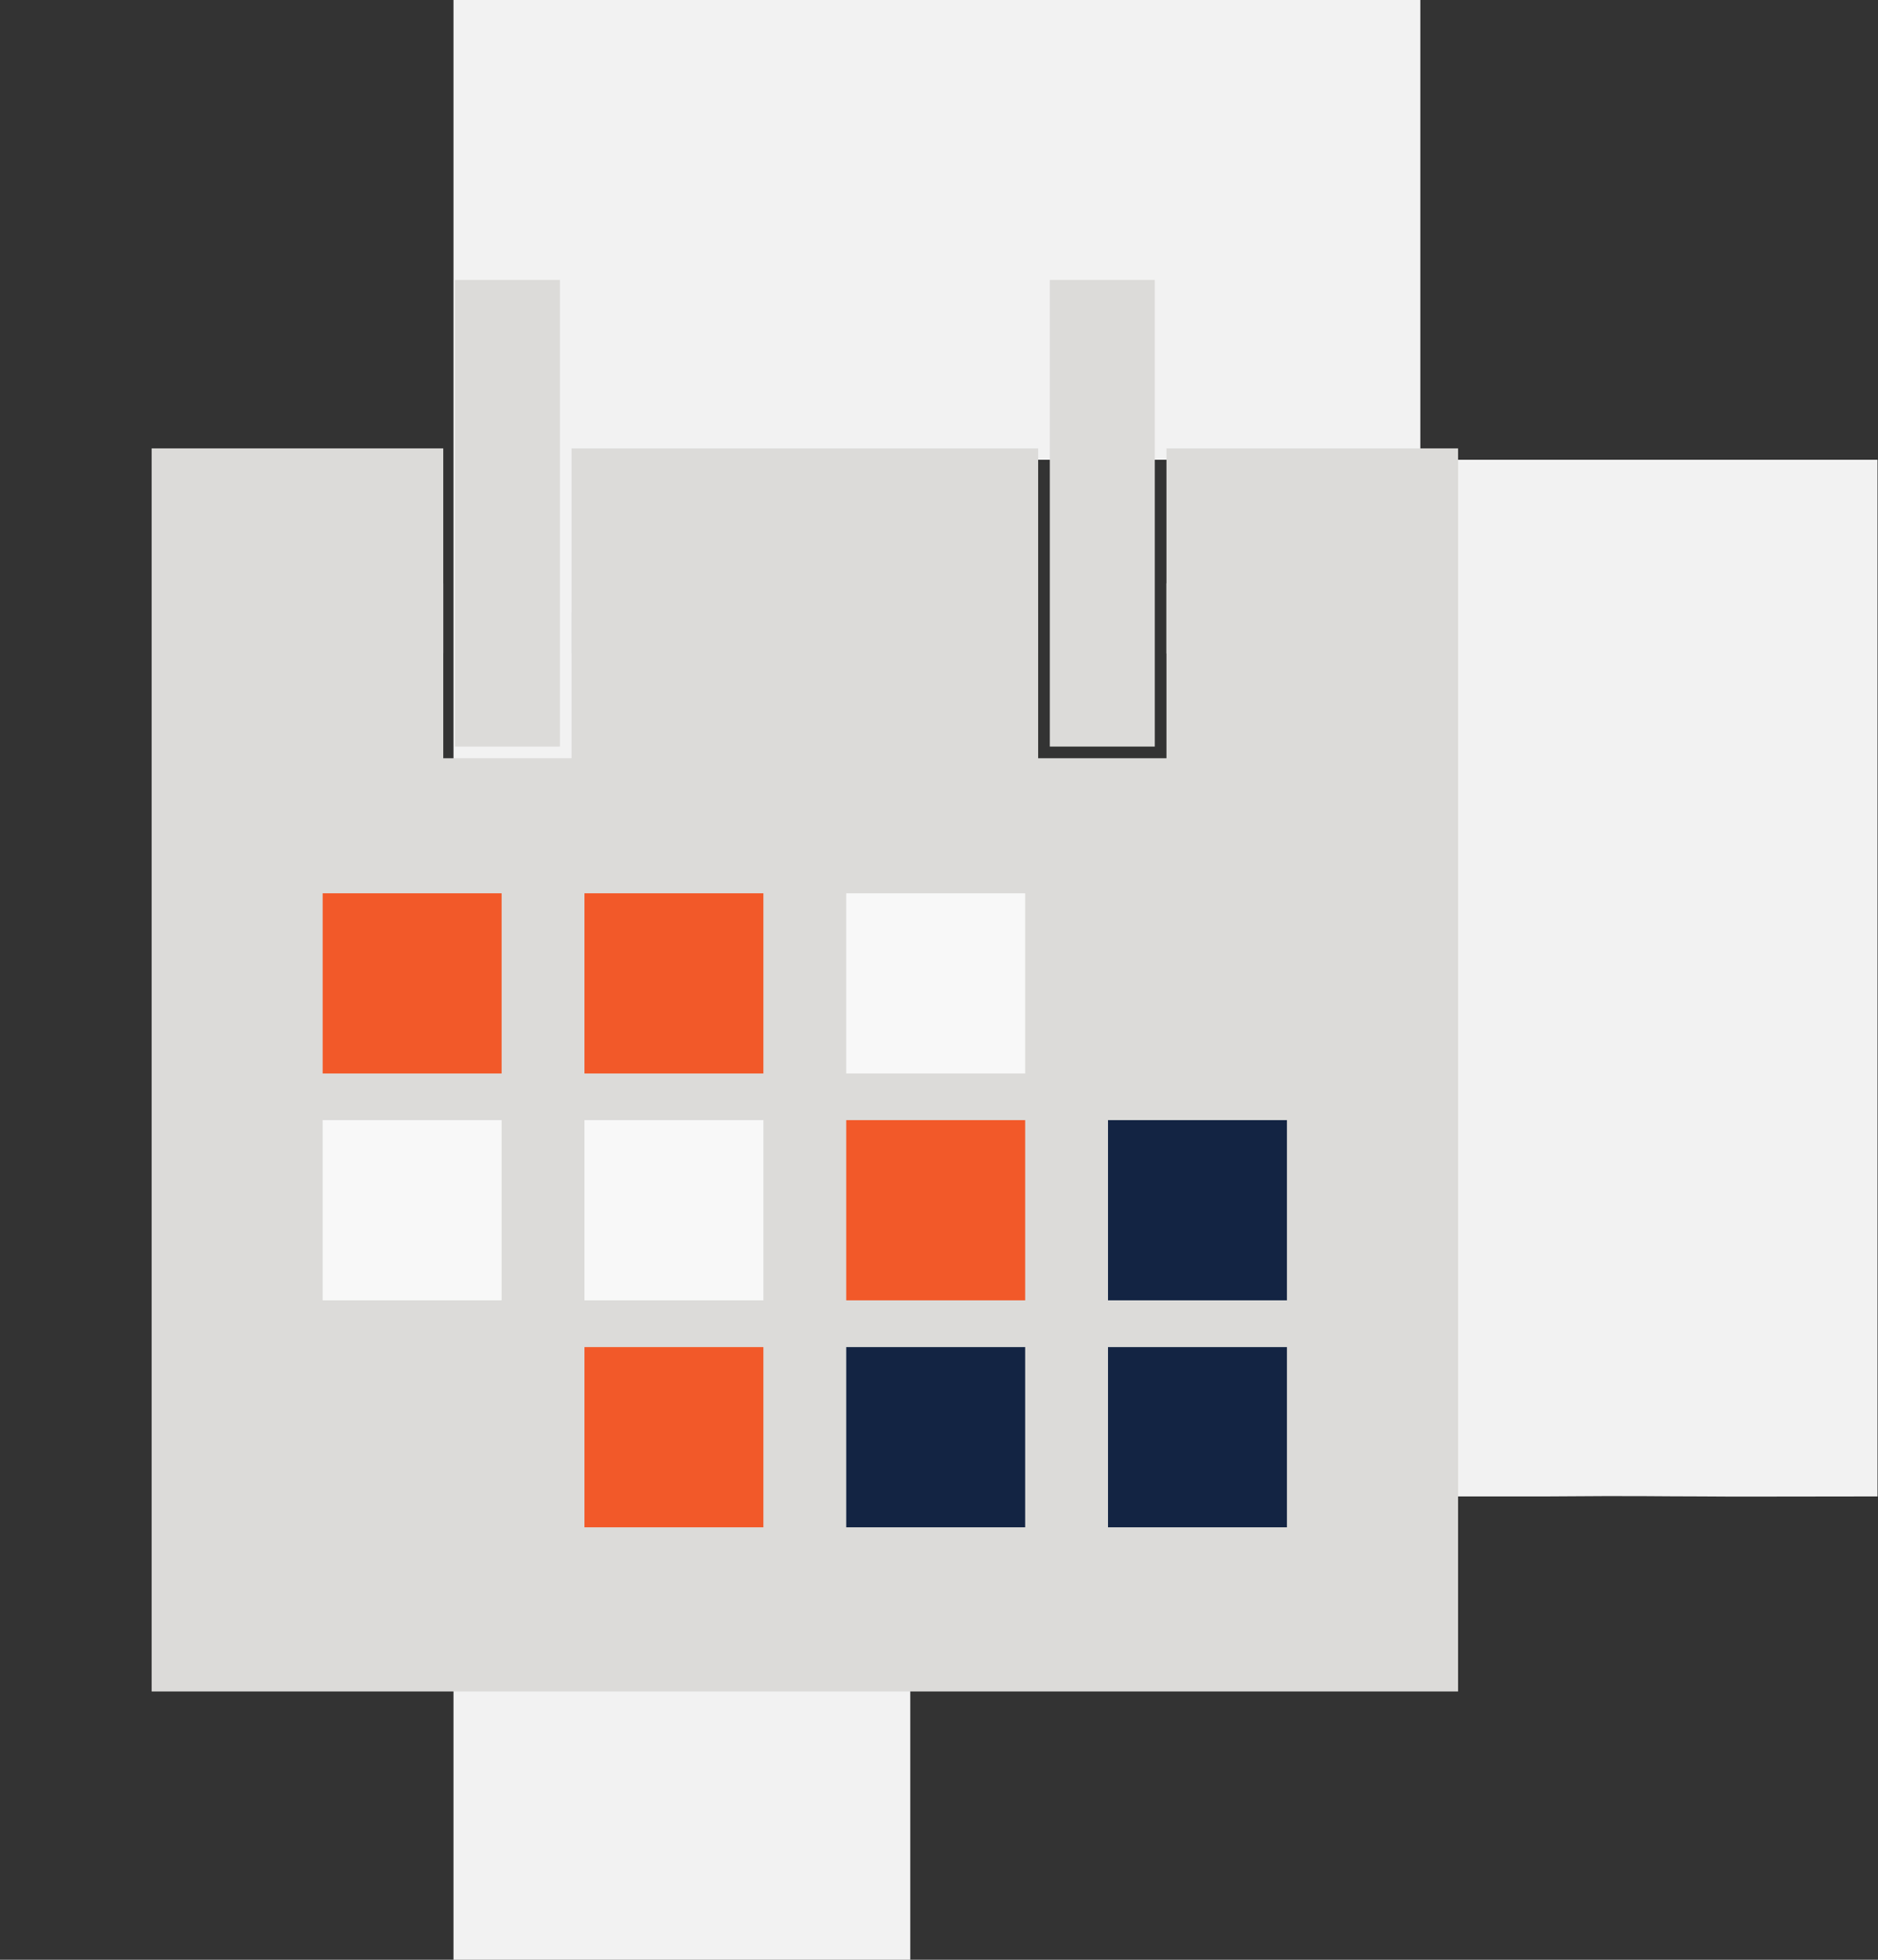
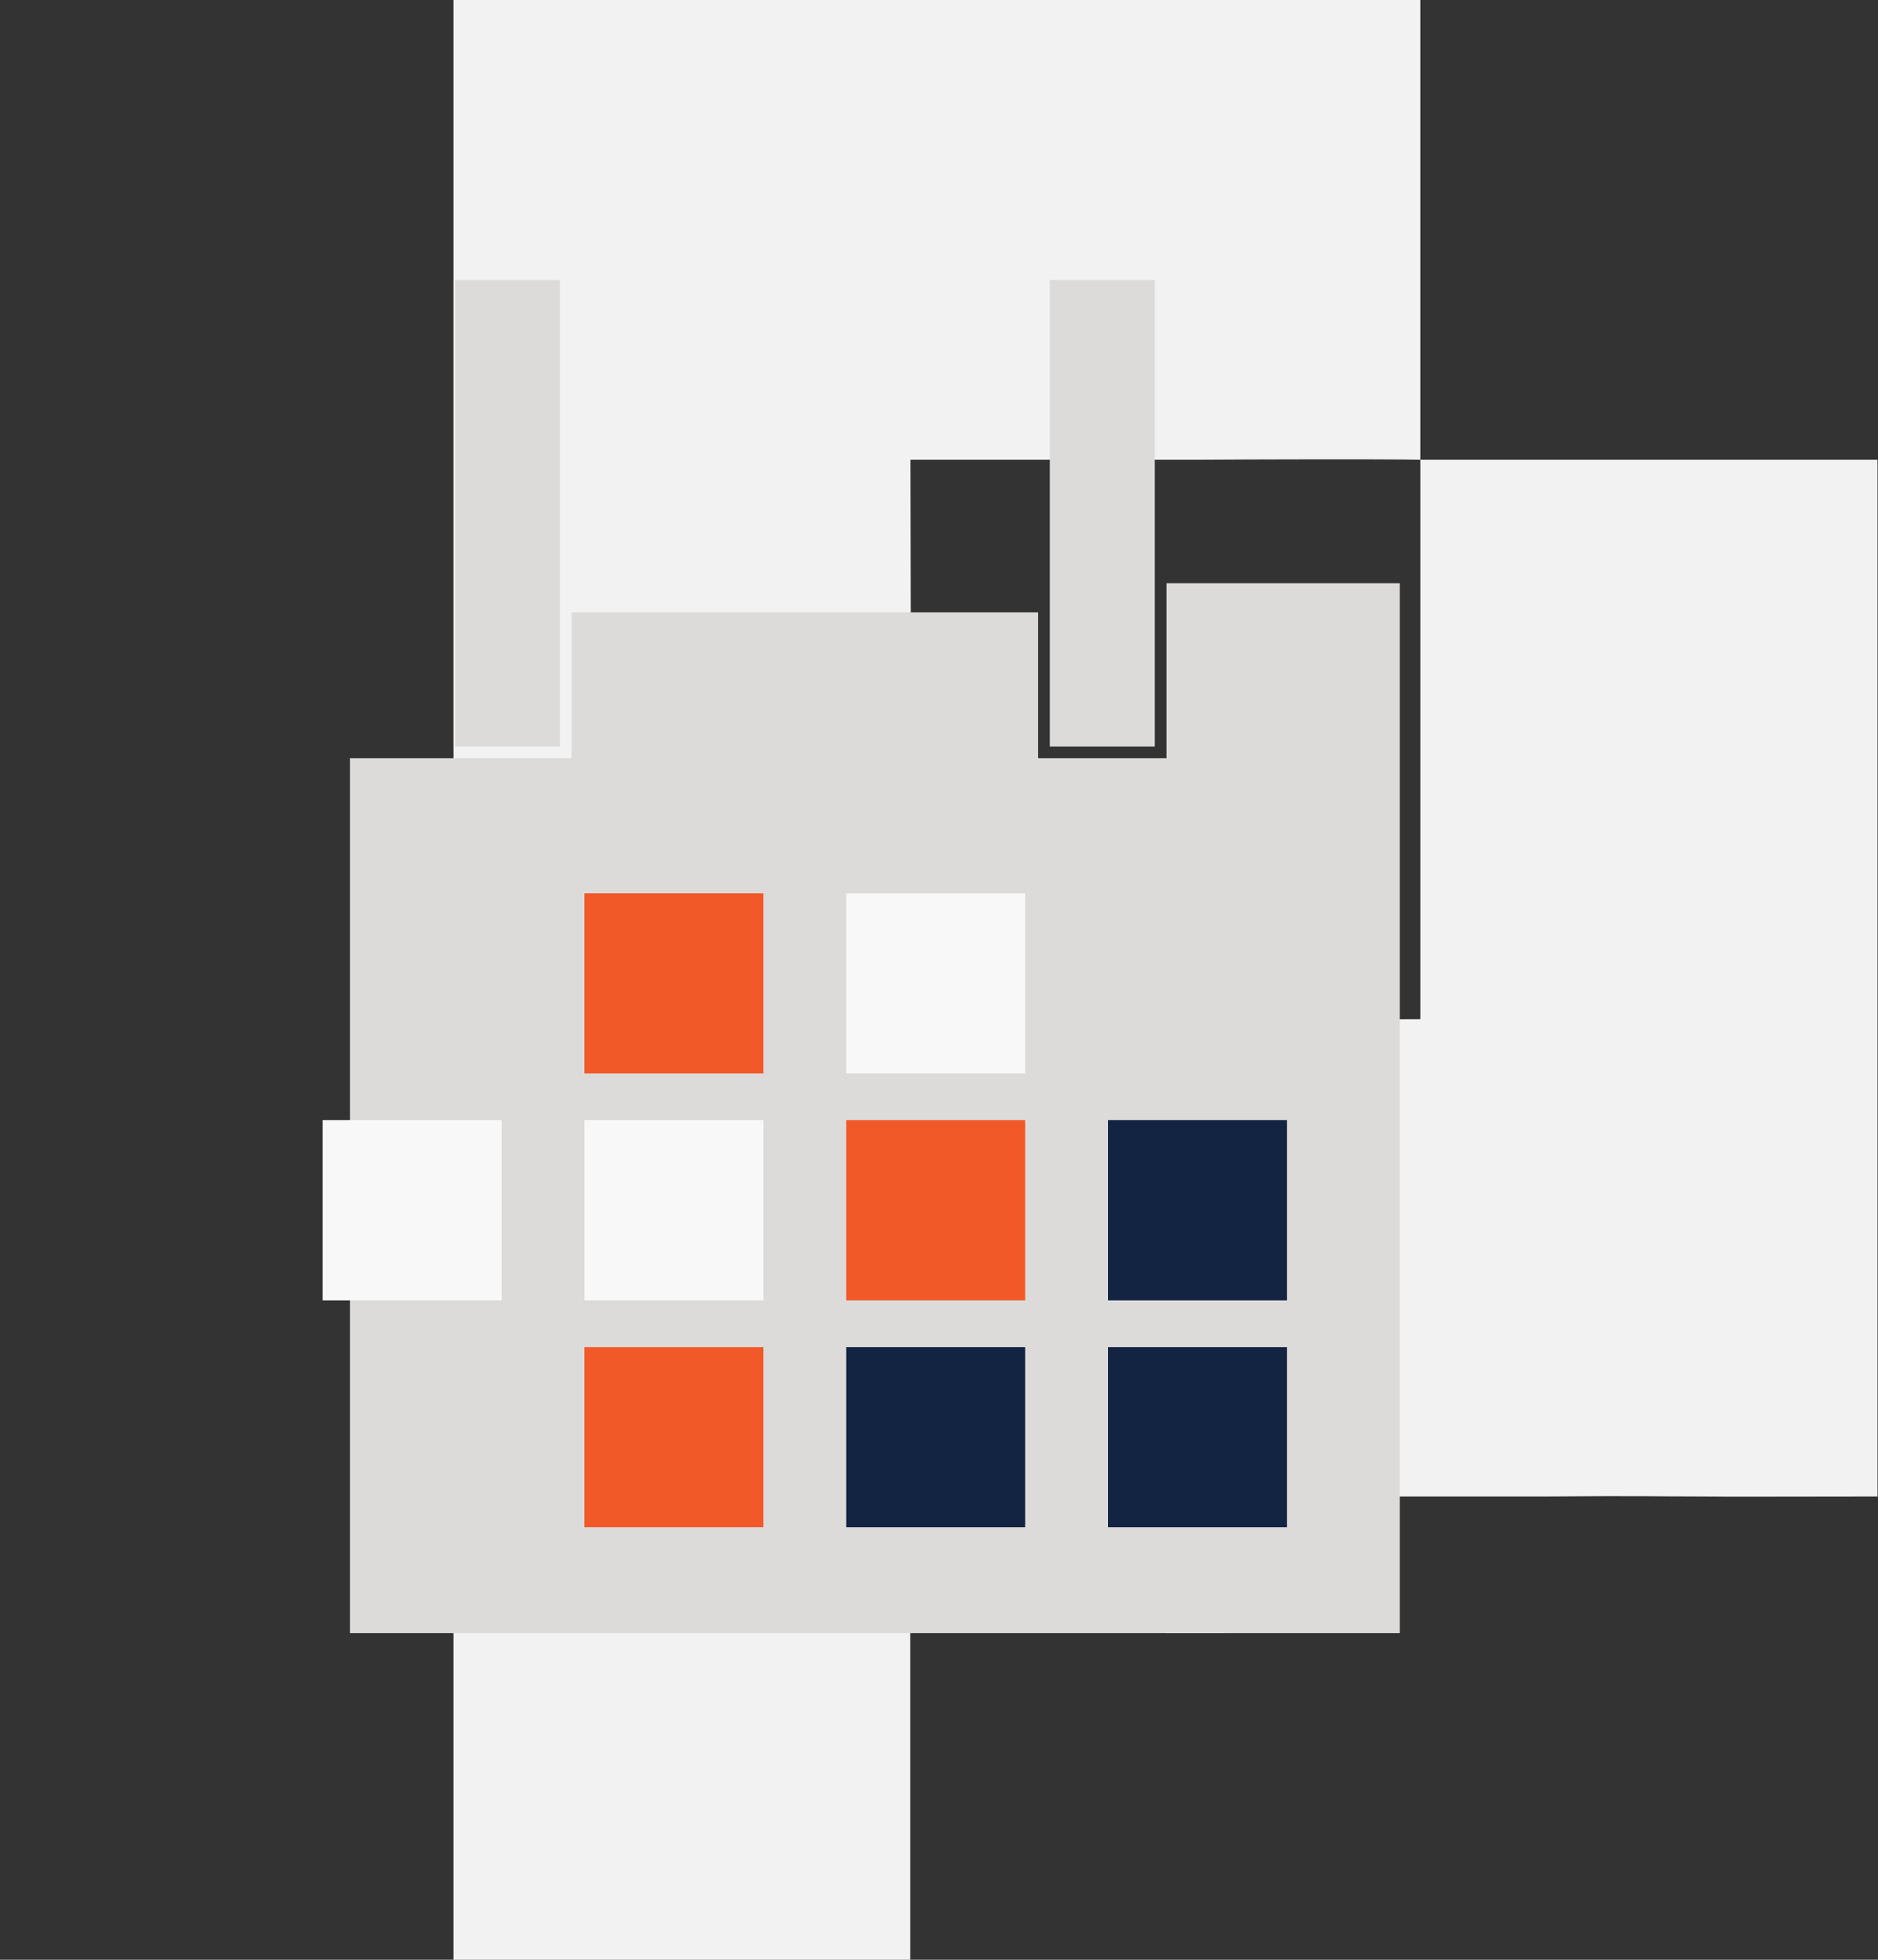
<svg xmlns="http://www.w3.org/2000/svg" width="161" height="168" viewBox="0 0 161 168" fill="none">
  <rect x="0" y="0" width="161" height="168" fill="#333333" stroke="none" />
  <path fill-rule="evenodd" clip-rule="evenodd" d="M121.765 39.414C118.364 39.347 108.024 39.381 102.457 39.414H78.054L78.156 87.371H102.321C108.193 87.405 116.452 87.405 121.765 87.371M121.765 0V39.414H160.958V57.347C160.958 68.046 160.958 118.94 160.958 128.28C151.651 128.28 149.406 128.314 145.903 128.28C141.74 128.28 140.844 128.212 132.62 128.28C121.62 128.28 120.073 128.28 116.689 128.28H78.037V168H38.878V0H97.718" fill="#F2F2F2" />
  <g clip-path="url(#clip0_3378_386)">
-     <rect x="18" y="50" width="20" height="90" fill="#DCDBD9" />
    <rect x="100" y="50" width="20" height="90" fill="#DCDBD9" />
    <path d="M30 65H49V52.5H89V65H105V140H30V65Z" fill="#DCDBD9" />
-     <path d="M49 38.438V56.014H89V38.438H49ZM118.044 38.438H100V56.014H108.91C110.951 56.014 114.218 56.014 115.866 56.014C115.866 57.394 115.866 61.203 115.866 63.019V129.987C115.866 131.697 115.866 134.131 115.866 135.812C114.218 135.812 111.577 135.812 110.081 135.812H27.919C26.213 135.812 23.621 135.812 22.134 135.812C22.134 134.293 22.134 131.486 22.134 129.987V63.01C22.134 61.305 22.134 57.881 22.134 56.014C23.782 56.005 26.939 56.005 29.09 56.005H38V38.438H19.956C17.787 38.438 15 38.438 13 38.438C13 40.501 13 43.756 13 45.443V137.904C13 140.075 13 143 13 145.001C14.5 145.001 18.319 145.001 20.057 145.001H117.952C119.931 145.001 123 145.001 125 145.001C125 143 125 139.829 125 137.904V45.443C125 43.514 125 40.001 125 38.438C123 38.438 119.967 38.438 118.044 38.438Z" fill="#DCDBD9" />
-     <path d="M43.002 76.576H27.662V92.023H43.002V76.576Z" fill="#F25929" />
    <path d="M65.444 76.576H50.105V92.023H65.444V76.576Z" fill="#F25929" />
    <path d="M87.886 76.576H72.547V92.023H87.886V76.576Z" fill="#F8F8F8" />
    <path d="M43.002 96.023H27.662V111.47H43.002V96.023Z" fill="#F8F8F8" />
    <path d="M65.444 96.023H50.105V111.47H65.444V96.023Z" fill="#F8F8F8" />
    <path d="M87.886 96.023H72.547V111.47H87.886V96.023Z" fill="#F25929" />
    <path d="M110.328 96.023H94.989V111.47H110.328V96.023Z" fill="#132443" />
    <path d="M65.444 115.479H50.105V130.927H65.444V115.479Z" fill="#F25929" />
    <path d="M87.886 115.479H72.547V130.927H87.886V115.479Z" fill="#132443" />
    <path d="M110.328 115.479H94.989V130.927H110.328V115.479Z" fill="#132443" />
    <rect x="39" y="24" width="9" height="40" fill="#DCDBD9" />
    <rect x="90" y="24" width="9" height="40" fill="#DCDBD9" />
  </g>
  <defs>
    <clipPath id="clip0_3378_386">
      <rect width="112" height="122" fill="white" transform="translate(13 23)" />
    </clipPath>
  </defs>
</svg>